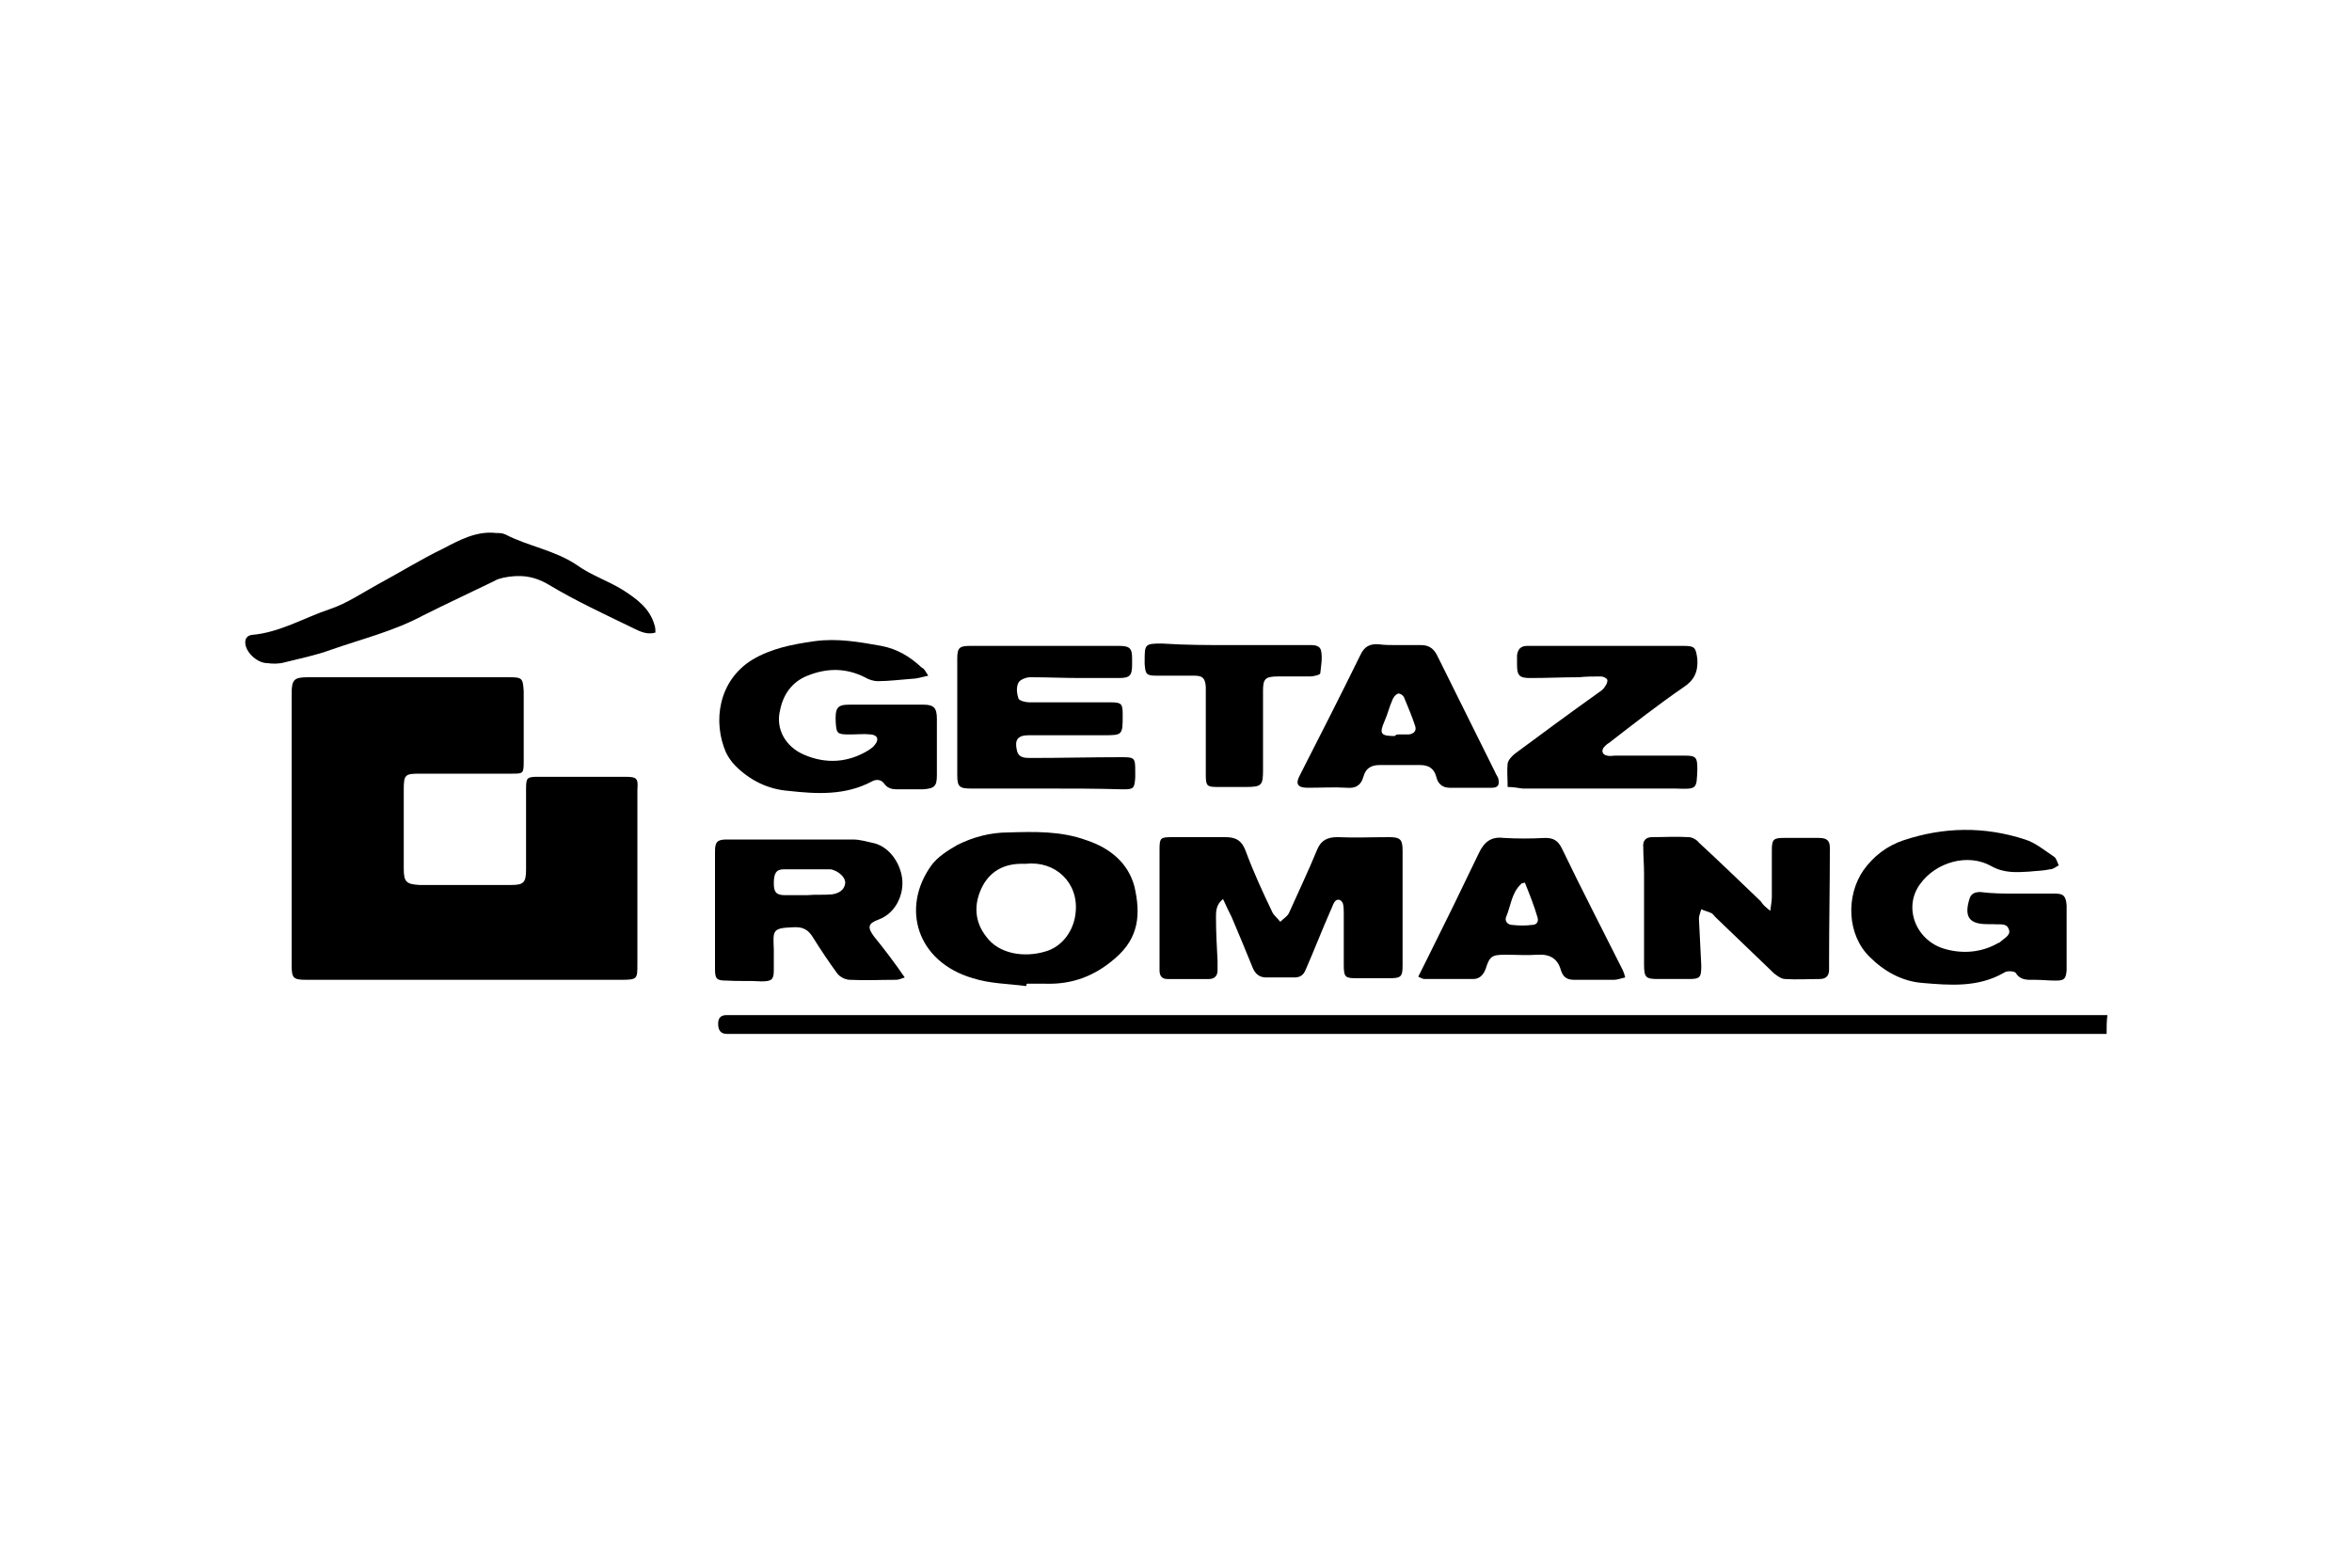
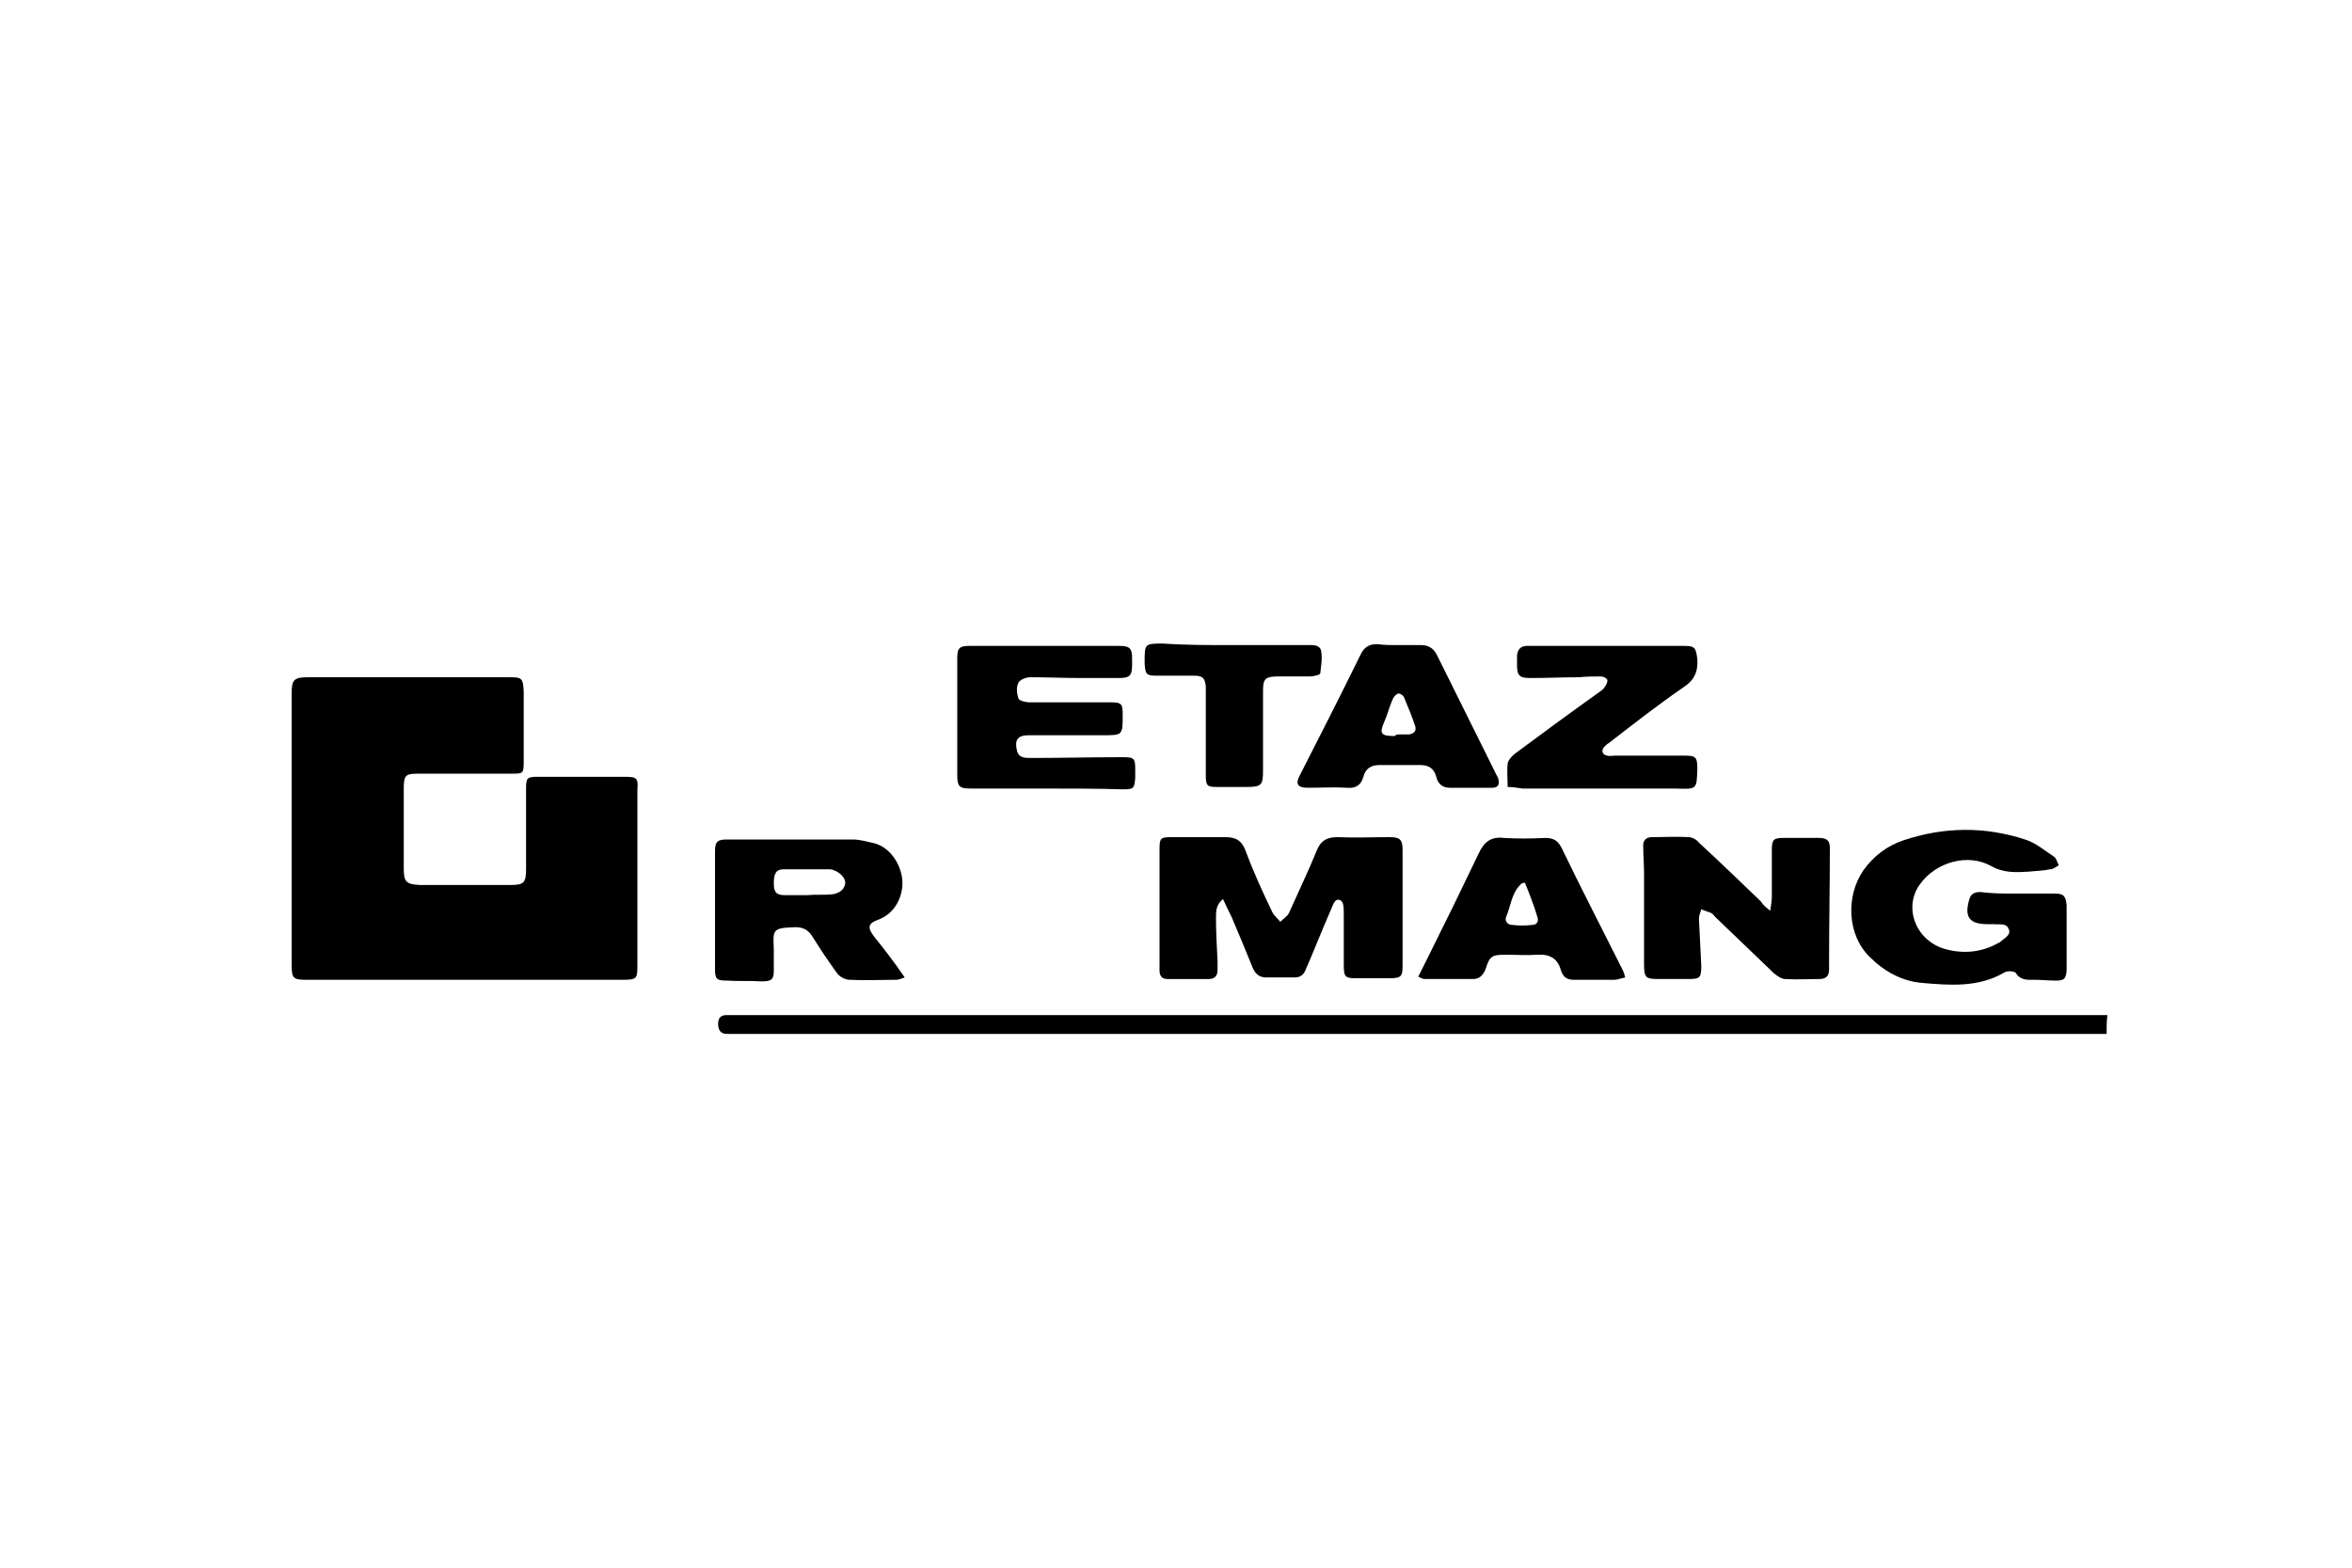
<svg xmlns="http://www.w3.org/2000/svg" version="1.1" id="Calque_1" x="0px" y="0px" viewBox="0 0 300 200" style="enable-background:new 0 0 300 200;" xml:space="preserve">
  <g id="mhyIHI_1_">
    <g>
      <path d="M268.7,131.9c-9.4,0-18.7,0-28.1,0c-48.9,0-97.8,0-146.7,0c-0.4,0-0.8,0-1.2,0c-0.8,0-1.1-0.5-1.1-1.3 c0-0.8,0.4-1.1,1.1-1.1c0.7,0,1.4,0,2.1,0c57.8,0,115.6,0,173.5,0c0.2,0,0.3,0,0.5,0C268.7,130.3,268.7,131.1,268.7,131.9z" />
      <path d="M59.2,125c-6.7,0-13.4,0-20.1,0c-1.7,0-1.9-0.2-1.9-1.9c0-11.5,0-23.1,0-34.6c0-1.8,0.3-2.1,2.1-2.1c8.5,0,17,0,25.6,0 c1.7,0,1.8,0.1,1.9,1.8c0,3,0,6,0,9c0,1.5-0.1,1.5-1.5,1.5c-3.9,0-7.8,0-11.7,0c-1.9,0-2.1,0.1-2.1,2c0,3.4,0,6.7,0,10.1 c0,1.7,0.3,2,2,2.1c3.9,0,7.8,0,11.7,0c1.6,0,1.9-0.3,1.9-2c0-3.4,0-6.8,0-10.2c0-1.5,0.1-1.6,1.6-1.6c3.7,0,7.3,0,11,0 c1.6,0,1.7,0.2,1.6,1.7c0,5.1,0,10.2,0,15.3c0,2.3,0,4.6,0,6.9c0,1.9,0,2-2.1,2C72.5,125,65.8,125,59.2,125 C59.2,125,59.2,125,59.2,125z" />
      <path d="M156,114.7c-0.9,0.7-0.9,1.6-0.9,2.3c0,1.9,0.1,3.7,0.2,5.6c0,0.4,0,0.8,0,1.2c0,0.7-0.4,1.1-1.1,1.1c-1.8,0-3.5,0-5.3,0 c-0.7,0-1-0.4-1-1.1c0-0.4,0-0.7,0-1.1c0-4.8,0-9.5,0-14.3c0-1.5,0.1-1.6,1.6-1.6c2.3,0,4.5,0,6.8,0c1.3,0,2.1,0.4,2.6,1.8 c1,2.7,2.2,5.3,3.4,7.8c0.2,0.4,0.7,0.8,1,1.2c0.4-0.4,0.9-0.7,1.1-1.1c1.2-2.7,2.5-5.4,3.6-8.1c0.5-1.2,1.3-1.6,2.6-1.6 c2.2,0.1,4.4,0,6.6,0c1.4,0,1.7,0.3,1.7,1.7c0,4.9,0,9.8,0,14.7c0,1.4-0.2,1.6-1.7,1.6c-1.4,0-2.7,0-4.1,0c-1.5,0-1.7-0.1-1.7-1.7 c0-2.2,0-4.3,0-6.5c0-0.4,0-0.9-0.1-1.3c-0.2-0.6-0.8-0.7-1.1-0.2c-0.2,0.3-0.3,0.7-0.5,1.1c-1.1,2.5-2.1,5.1-3.2,7.6 c-0.3,0.7-0.8,0.9-1.4,0.9c-1.2,0-2.4,0-3.6,0c-0.9,0-1.4-0.5-1.7-1.2c-0.9-2.2-1.8-4.4-2.7-6.5 C156.8,116.4,156.4,115.6,156,114.7z" />
-       <path d="M118.4,86.2c-0.9,0.2-1.5,0.4-2.1,0.4c-1.4,0.1-2.9,0.3-4.3,0.3c-0.6,0-1.2-0.2-1.7-0.5c-2.4-1.2-4.8-1.2-7.3-0.2 c-2,0.8-3.1,2.4-3.5,4.4c-0.6,2.4,0.7,4.7,3.1,5.7c2.8,1.2,5.6,1,8.2-0.6c0.3-0.2,0.6-0.4,0.8-0.7c0.5-0.6,0.4-1.2-0.5-1.3 c-0.9-0.1-1.8,0-2.7,0c-1.6,0-1.7-0.1-1.8-1.5c-0.1-1.9,0.2-2.3,1.7-2.3c3.2,0,6.3,0,9.5,0c1.3,0,1.7,0.4,1.7,1.8 c0,2.4,0,4.8,0,7.2c0,1.4-0.3,1.7-1.8,1.8c-1,0-2,0-3,0c-0.7,0-1.4,0-1.9-0.7c-0.4-0.6-1.1-0.6-1.6-0.3c-3.4,1.8-7,1.6-10.6,1.2 c-2.6-0.2-4.9-1.3-6.8-3.2c-0.5-0.5-0.9-1.1-1.2-1.7c-1.7-3.9-1-9.1,3.3-11.8c2.5-1.5,5.2-2,8-2.4c2.9-0.4,5.7,0.1,8.5,0.6 c2.1,0.4,3.7,1.4,5.2,2.8C117.9,85.3,118,85.6,118.4,86.2z" />
      <path d="M257,114c1.7,0,3.4,0,5.1,0c1.1,0,1.4,0.3,1.5,1.5c0,2.2,0,4.4,0,6.6c0,0.6,0,1.1,0,1.7c-0.1,1.1-0.3,1.3-1.4,1.3 c-0.9,0-1.8-0.1-2.7-0.1c-0.9,0-1.8,0.1-2.4-0.9c-0.2-0.2-1.1-0.3-1.5,0c-3.3,1.9-6.9,1.6-10.4,1.3c-2.6-0.2-4.9-1.5-6.7-3.3 c-2.9-2.8-3.1-7.8-0.8-11.1c1.3-1.8,3-3.1,5.1-3.8c5.1-1.7,10.3-1.8,15.5-0.1c1.3,0.4,2.5,1.4,3.7,2.2c0.3,0.2,0.4,0.7,0.6,1.1 c-0.4,0.2-0.7,0.5-1.1,0.5c-0.9,0.2-1.8,0.2-2.7,0.3c-1.6,0.1-3.2,0.2-4.8-0.7c-3-1.7-7.1-0.5-9.1,2.3c-2.2,3-0.5,7.3,3.3,8.3 c2.2,0.6,4.5,0.4,6.5-0.7c0.1-0.1,0.3-0.1,0.4-0.2c0.5-0.5,1.5-0.9,1.1-1.7c-0.3-0.8-1.2-0.5-1.9-0.6c-0.2,0-0.5,0-0.8,0 c-2.3,0-3-0.9-2.3-3.2c0.2-0.7,0.7-0.9,1.4-0.9C254.1,114,255.6,114,257,114C257,114,257,114,257,114z" />
      <path d="M115.4,124.7c-0.6,0.2-0.8,0.3-1.1,0.3c-2,0-3.9,0.1-5.9,0c-0.6,0-1.3-0.4-1.6-0.8c-1.1-1.5-2.1-3-3.1-4.6 c-0.6-1-1.3-1.4-2.6-1.3c-2.6,0.1-2.5,0.4-2.4,2.8c0,0.9,0,1.8,0,2.7c0,1.2-0.3,1.4-1.6,1.4c-1.4-0.1-2.9,0-4.4-0.1 c-1.3,0-1.5-0.2-1.5-1.5c0-5,0-10,0-15c0-1.2,0.3-1.5,1.5-1.5c5.4,0,10.7,0,16.1,0c0.9,0,1.9,0.3,2.8,0.5c2.1,0.6,3.4,2.9,3.5,4.8 c0.1,1.9-0.9,4.1-3,4.9c-1.4,0.5-1.5,1-0.6,2.2C112.8,121.1,114.1,122.8,115.4,124.7z M103,114.2C103,114.2,103,114.1,103,114.2 c1-0.1,2.1,0,3.1-0.1c0.8-0.1,1.6-0.5,1.7-1.4c0.1-0.6-0.6-1.4-1.5-1.7c-0.2-0.1-0.4-0.1-0.6-0.1c-1.9,0-3.8,0-5.7,0 c-1,0-1.3,0.5-1.3,1.8c0,1.1,0.3,1.5,1.4,1.5C101.1,114.2,102,114.2,103,114.2z" />
-       <path d="M130.9,125.8c-2.3-0.3-4.6-0.3-6.8-1c-7.2-2.1-9.2-9-5.3-14.4c0.8-1.1,2.1-1.9,3.3-2.6c2-1,4.2-1.6,6.5-1.6 c3.4-0.1,6.7-0.2,10,1c3,1,5.3,2.9,6.1,5.9c0.8,3.5,0.6,6.5-2.4,9.1c-2.6,2.3-5.5,3.4-8.9,3.3c-0.8,0-1.6,0-2.4,0 C130.9,125.6,130.9,125.7,130.9,125.8z M130.9,110.2c-0.2,0-0.4,0-0.6,0c-2.3,0-4.1,1-5.1,3.1c-1,2.1-0.9,4.3,0.6,6.2 c1.6,2.2,4.8,2.7,7.5,1.9c2.2-0.6,3.7-2.7,3.9-5C137.6,112.6,134.6,109.8,130.9,110.2z" />
      <path d="M225.8,116.2c0.1-0.8,0.2-1.3,0.2-1.8c0-2,0-3.9,0-5.9c0-1.4,0.2-1.6,1.5-1.6c1.5,0,3,0,4.5,0c1.1,0,1.4,0.4,1.4,1.3 c0,4.8-0.1,9.6-0.1,14.4c0,0.4,0,0.7,0,1.1c0,0.8-0.4,1.2-1.2,1.2c-1.5,0-2.9,0.1-4.4,0c-0.5,0-1-0.4-1.4-0.7 c-2.5-2.4-5-4.8-7.5-7.2c-0.2-0.2-0.3-0.4-0.5-0.5c-0.4-0.2-0.9-0.3-1.3-0.5c-0.1,0.4-0.3,0.8-0.3,1.2c0.1,2,0.2,4,0.3,6 c0,1.6-0.2,1.7-1.7,1.7c-1.3,0-2.5,0-3.8,0c-1.6,0-1.8-0.2-1.8-1.9c0-3.9,0-7.7,0-11.6c0-1.1-0.1-2.2-0.1-3.3 c-0.1-0.8,0.3-1.3,1.1-1.3c1.6,0,3.1-0.1,4.7,0c0.4,0,1,0.3,1.3,0.7c2.7,2.5,5.3,5,7.9,7.5C224.9,115.5,225.2,115.7,225.8,116.2z" />
      <path d="M133.5,100.6c-3.2,0-6.4,0-9.6,0c-1.5,0-1.8-0.2-1.8-1.7c0-5,0-9.9,0-14.9c0-1.4,0.3-1.6,1.7-1.6c6.3,0,12.6,0,18.9,0 c1.4,0,1.7,0.3,1.7,1.6c0,0.3,0,0.5,0,0.8c0,1.4-0.3,1.7-1.7,1.7c-1.6,0-3.2,0-4.8,0c-2.2,0-4.3-0.1-6.5-0.1 c-0.5,0-1.3,0.3-1.5,0.7c-0.3,0.6-0.2,1.4,0,2c0.1,0.3,0.9,0.5,1.4,0.5c3.2,0,6.3,0,9.5,0c0.3,0,0.5,0,0.8,0 c1.5,0,1.6,0.2,1.6,1.6c0,2.6,0,2.6-2.5,2.6c-3.2,0-6.3,0-9.5,0c-1.4,0-1.8,0.6-1.5,1.9c0.2,1,1,1,1.8,1c3.9,0,7.7-0.1,11.6-0.1 c1.6,0,1.7,0.1,1.7,1.7c0,0.3,0,0.6,0,0.9c-0.1,1.4-0.2,1.5-1.6,1.5C140,100.6,136.7,100.6,133.5,100.6 C133.5,100.6,133.5,100.6,133.5,100.6z" />
      <path d="M192.3,100.4c0-1.1-0.1-2.1,0-3c0.1-0.5,0.6-1,1-1.3c3.5-2.6,6.9-5.1,10.4-7.6c0.4-0.3,0.8-0.5,1-0.9 c0.2-0.2,0.4-0.7,0.3-0.9c-0.1-0.2-0.5-0.4-0.8-0.4c-0.9,0-1.9,0-2.8,0.1c-2.1,0-4.1,0.1-6.2,0.1c-1.4,0-1.7-0.3-1.7-1.7 c0-0.4,0-0.8,0-1.2c0.1-0.8,0.5-1.2,1.3-1.2c0.3,0,0.5,0,0.8,0c6.4,0,12.7,0,19.1,0c1.5,0,1.6,0.2,1.8,1.7 c0.1,1.6-0.4,2.7-1.8,3.6c-3.2,2.2-6.4,4.7-9.5,7.1c-0.2,0.1-0.4,0.3-0.6,0.5c-0.4,0.5-0.2,1,0.4,1.1c0.3,0.1,0.7,0,1,0 c3,0,5.9,0,8.9,0c1.4,0,1.6,0.2,1.6,1.7c-0.1,2.6,0,2.6-2.8,2.5c-6.5,0-13,0-19.5,0C193.6,100.5,192.9,100.4,192.3,100.4z" />
      <path d="M178.3,82.3c1,0,2,0,3,0c1,0,1.6,0.5,2,1.3c2.5,5,4.9,9.9,7.4,14.9c0.1,0.3,0.3,0.5,0.4,0.8c0.2,0.8,0,1.2-0.8,1.2 c-1.8,0-3.6,0-5.4,0c-0.9,0-1.5-0.5-1.7-1.4c-0.3-1.1-1-1.5-2.1-1.5c-1.7,0-3.4,0-5.1,0c-1.1,0-1.8,0.4-2.1,1.5 c-0.3,1.1-1,1.5-2.1,1.4c-1.6-0.1-3.3,0-5,0c-1.3,0-1.6-0.5-1-1.6c2.6-5.1,5.2-10.2,7.7-15.3c0.5-1.1,1.2-1.5,2.4-1.4 C176.6,82.3,177.5,82.3,178.3,82.3C178.3,82.3,178.3,82.3,178.3,82.3z M178.4,93.7C178.4,93.7,178.4,93.7,178.4,93.7 c0.4,0,0.9,0,1.3,0c0.7-0.1,1-0.5,0.8-1.1c-0.4-1.2-0.9-2.4-1.4-3.6c-0.1-0.3-0.6-0.6-0.8-0.5c-0.3,0.1-0.6,0.5-0.7,0.8 c-0.4,0.9-0.6,1.8-1,2.7c-0.7,1.6-0.5,1.9,1.3,1.9C178.1,93.7,178.2,93.7,178.4,93.7z" />
      <path d="M207.3,124.7c-0.5,0.1-1,0.3-1.4,0.3c-1.7,0-3.4,0-5.1,0c-0.9,0-1.4-0.3-1.7-1.2c-0.4-1.5-1.4-2.1-3-2 c-1.3,0.1-2.7,0-4.1,0c-1.7,0-2,0.2-2.5,1.8c-0.3,0.8-0.8,1.3-1.6,1.3c-2.1,0-4.1,0-6.2,0c-0.2,0-0.4-0.1-0.8-0.3 c0.4-0.8,0.8-1.6,1.2-2.4c2.2-4.4,4.4-8.9,6.5-13.3c0.7-1.5,1.6-2.2,3.2-2c1.7,0.1,3.5,0.1,5.3,0c1,0,1.6,0.3,2.1,1.3 c2.5,5.2,5.2,10.4,7.8,15.6C207.1,124,207.2,124.3,207.3,124.7z M194.5,112.6c-0.4,0.1-0.5,0.1-0.5,0.2c-1.2,1.1-1.3,2.8-1.9,4.2 c-0.2,0.5,0.2,1,0.8,1c0.8,0.1,1.7,0.1,2.5,0c0.6,0,0.9-0.4,0.7-1C195.7,115.6,195.1,114.1,194.5,112.6z" />
-       <path d="M83.6,80.7c-1,0.3-1.9-0.1-2.7-0.5c-3.7-1.8-7.4-3.5-10.9-5.6c-2-1.2-3.8-1.3-5.8-0.9c-0.4,0.1-0.8,0.2-1.1,0.4 C60,75.6,57,77,54,78.5c-3.7,2-7.8,3-11.8,4.4c-1.9,0.7-3.9,1.1-5.9,1.6c-0.7,0.2-1.5,0.2-2.2,0.1c-1.2,0-2.6-1.2-2.8-2.4 c-0.1-0.7,0.2-1.1,0.8-1.2c3.6-0.3,6.7-2.2,10-3.3c2.1-0.7,4-2,6-3.1c2.8-1.5,5.5-3.2,8.4-4.6c2.1-1.1,4.3-2.3,6.8-2 c0.4,0,0.8,0,1.2,0.2c2.9,1.5,6.3,2,9.1,3.9c1.8,1.3,4,2,5.9,3.2c1.7,1.1,3.4,2.3,4,4.5C83.6,80.1,83.6,80.4,83.6,80.7z" />
      <path d="M157.2,82.3c3.2,0,6.3,0,9.5,0c0.7,0,1.6-0.1,1.8,0.7c0.2,0.9,0,2-0.1,2.9c0,0.2-0.9,0.4-1.3,0.4c-1.3,0-2.7,0-4.1,0 c-1.6,0-1.9,0.3-1.9,1.8c0,3.4,0,6.8,0,10.2c0,1.9-0.2,2.1-2.2,2.1c-1.2,0-2.4,0-3.6,0c-1.3,0-1.5-0.1-1.5-1.5c0-3.4,0-6.7,0-10.1 c0-0.4,0-0.8,0-1.2c-0.1-1.1-0.4-1.4-1.5-1.4c-1.6,0-3.2,0-4.8,0c-1.3,0-1.4-0.2-1.5-1.5c0-0.1,0-0.2,0-0.3c0-2.2,0-2.3,2.2-2.3 C151.2,82.3,154.2,82.3,157.2,82.3C157.2,82.3,157.2,82.3,157.2,82.3z" />
    </g>
  </g>
</svg>